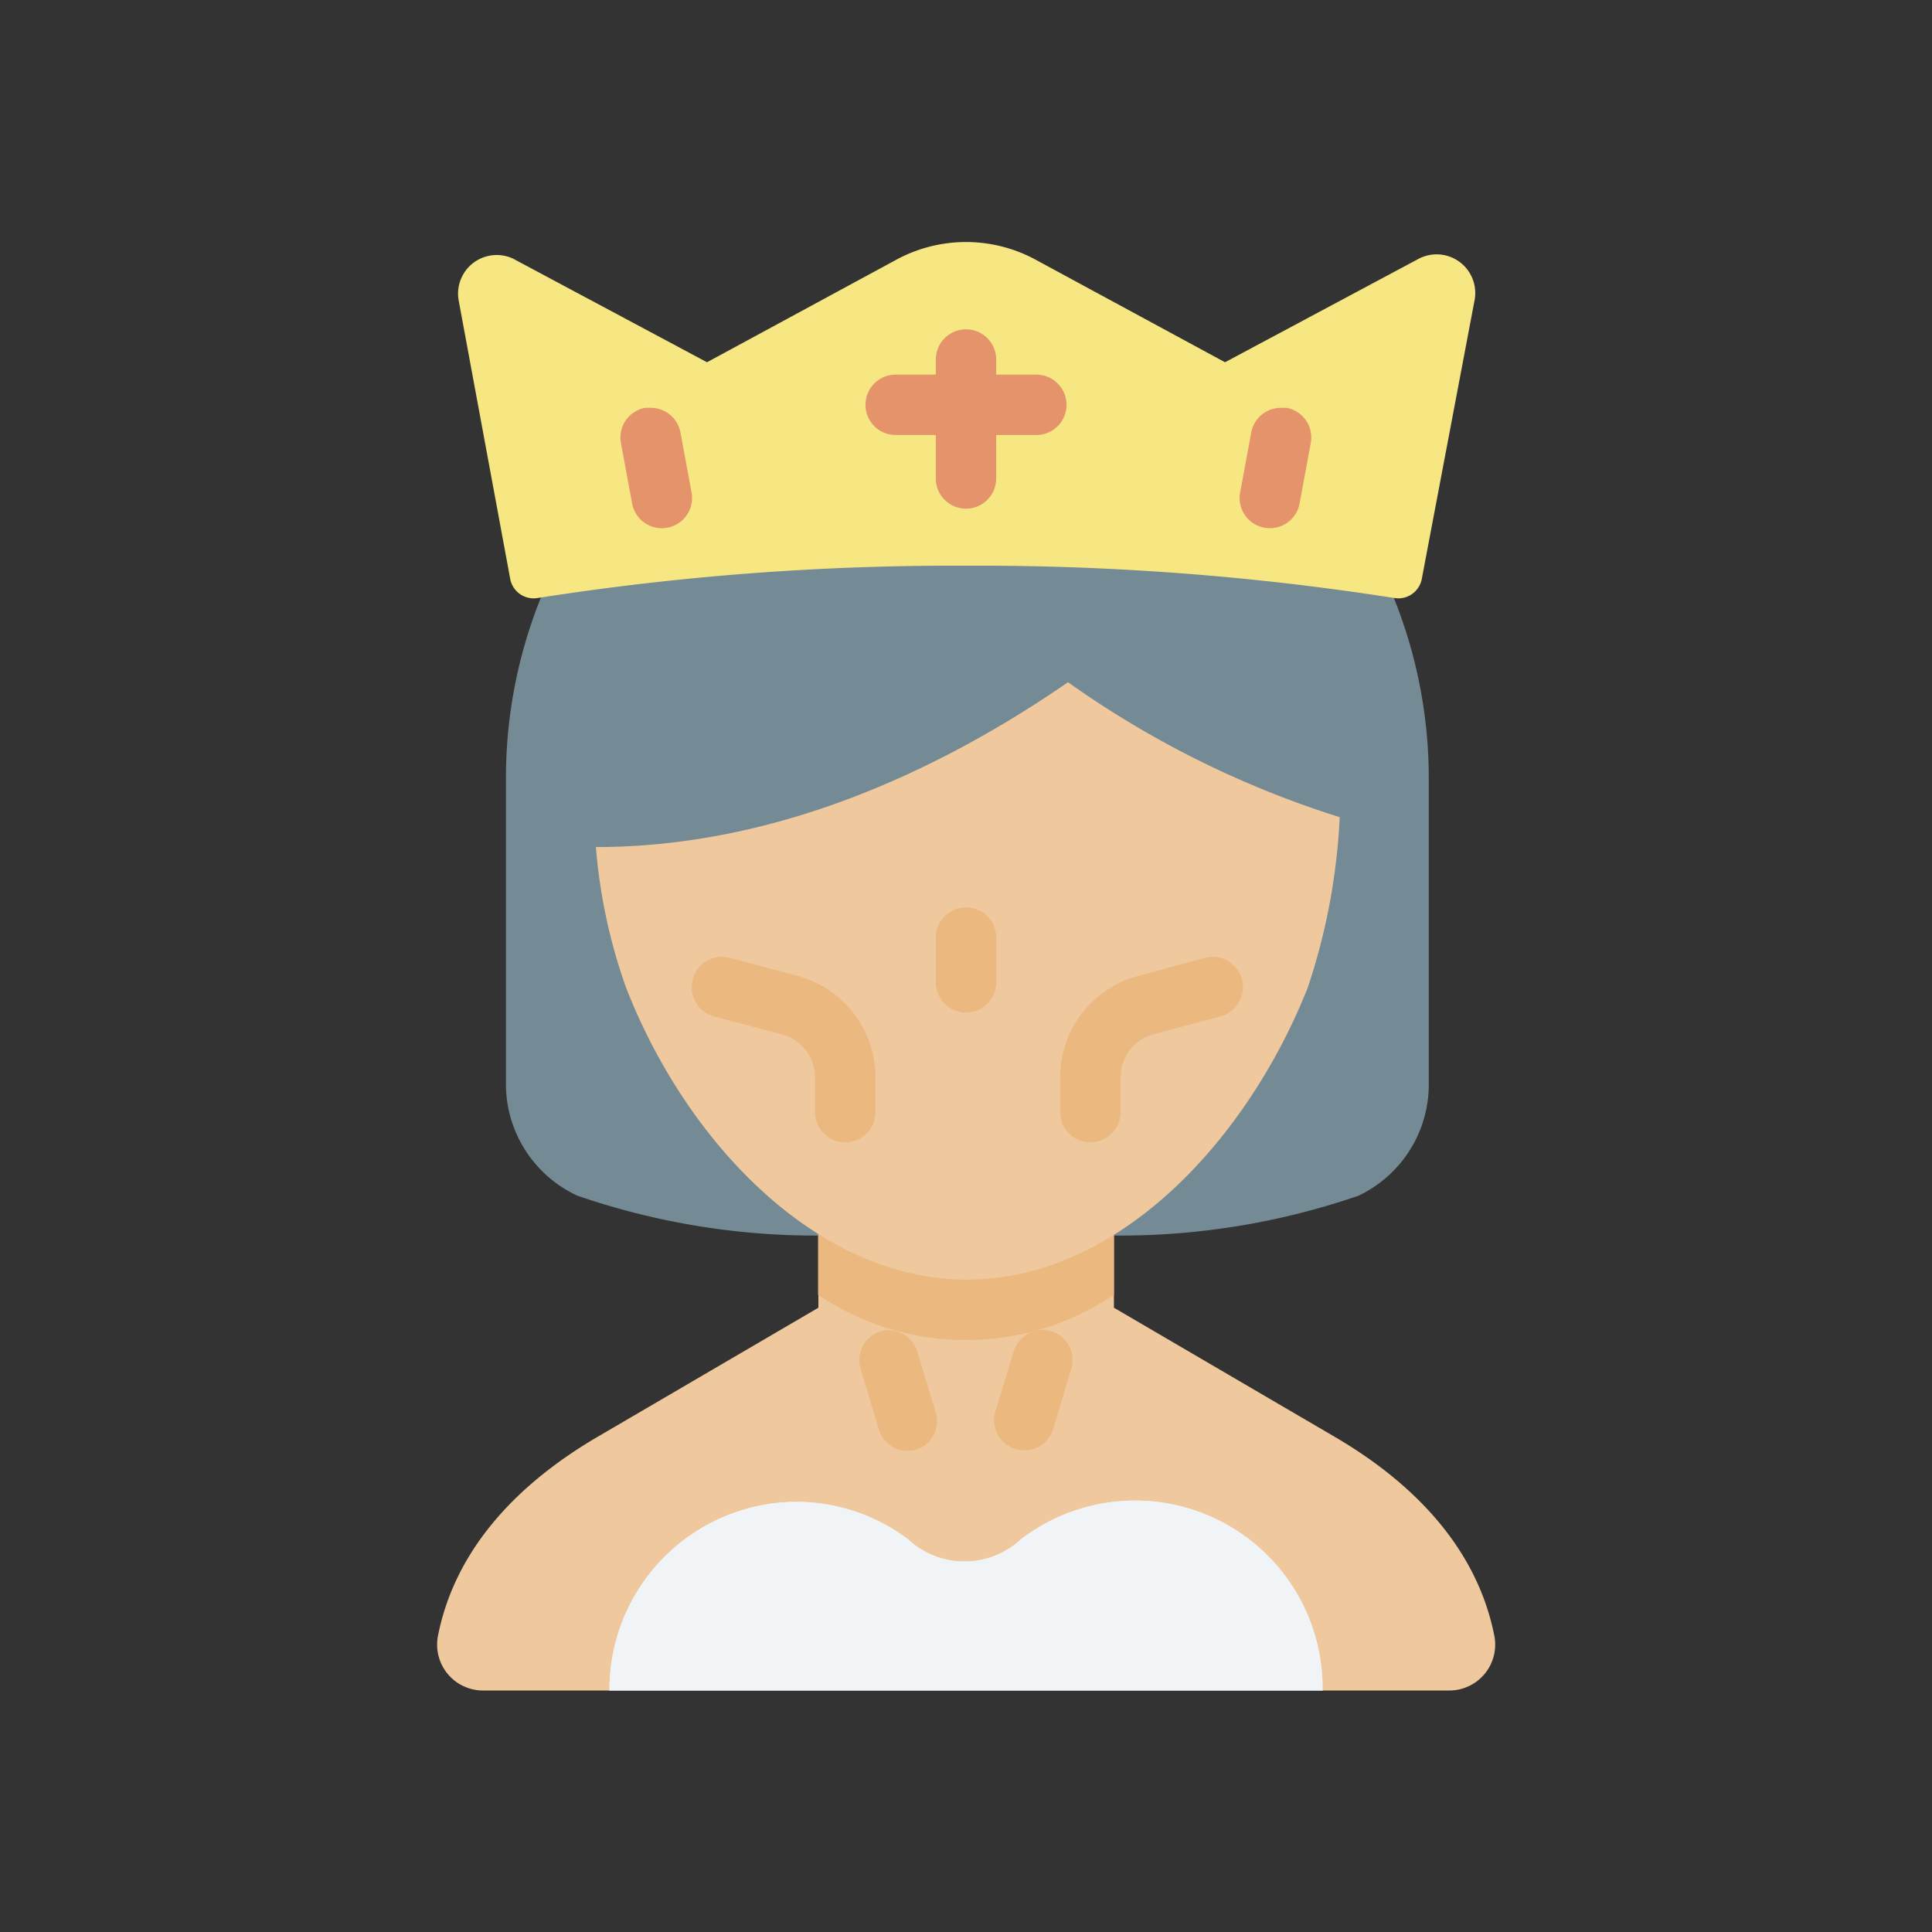
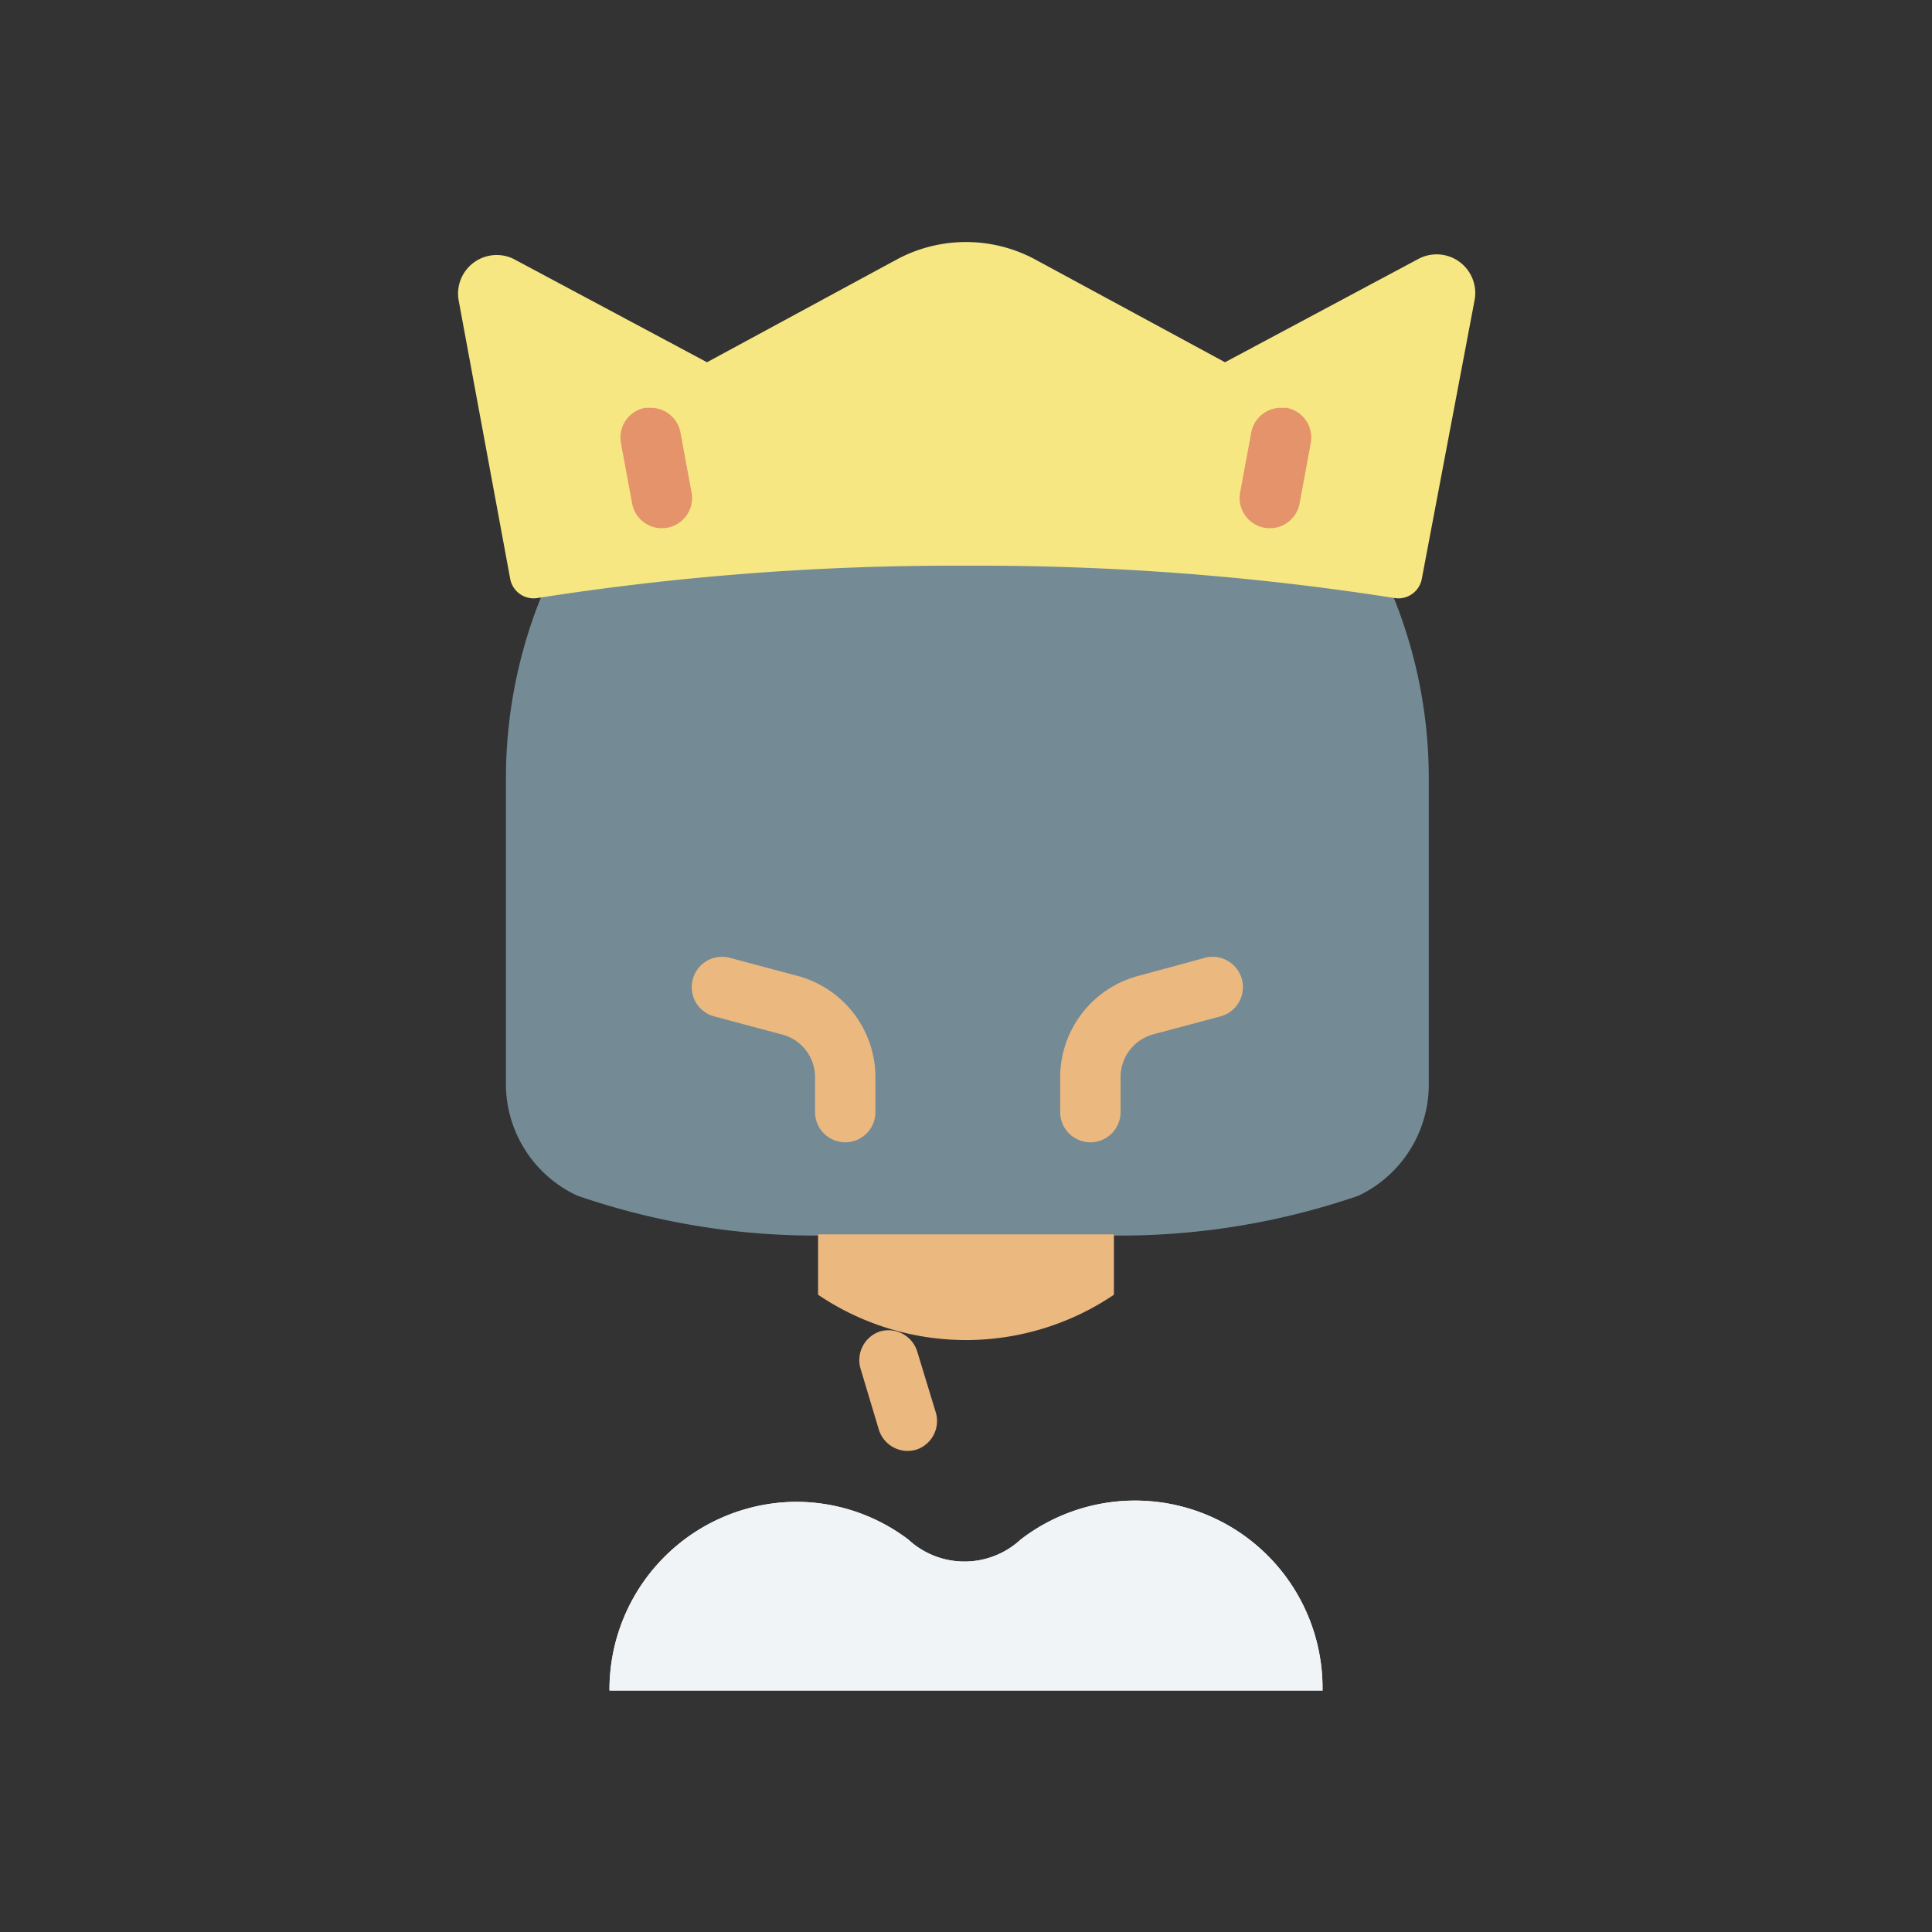
<svg xmlns="http://www.w3.org/2000/svg" width="800px" height="800px" viewBox="0 0 64 64">
  <rect x="0" y="0" width="64" height="64" fill="#333333" stroke="none" />
  <defs>
    <style>.cls-1{fill:#efc89d;}.cls-2{fill:#f0f4f7;}.cls-3{fill:#748a95;}.cls-4{fill:#ebb87f;}.cls-5{fill:#f6e782;}.cls-6{fill:#e5936b;}</style>
  </defs>
  <g data-name="Ghost Bride" id="Ghost_Bride">
-     <path class="cls-1" d="M36.9,40.89v2.43l7.32,4.28c2.58,1.51,4.7,3.66,5.28,6.58A1.52,1.52,0,0,1,48,56h-4.2L32,52.89,20.19,56H16a1.52,1.52,0,0,1-1.49-1.82c.58-2.92,2.7-5.07,5.28-6.58l7.32-4.28V40.89Z" id="path123162-6-20" />
    <path class="cls-2" d="M43.81,56a6.21,6.21,0,0,0-10-5,2.74,2.74,0,0,1-3.72,0,6.16,6.16,0,0,0-3.73-1.25A6.22,6.22,0,0,0,20.19,56Z" id="path236988-6" />
    <path class="cls-3" d="M17.92,19.79a16,16,0,0,0-1.16,6V36a4.08,4.08,0,0,0,2.37,3.61,24.25,24.25,0,0,0,8,1.32H37a24.26,24.26,0,0,0,8-1.32A4.08,4.08,0,0,0,47.33,36V25.8a16,16,0,0,0-1.16-6L32,13.41Z" id="path240026-59" />
    <path class="cls-2" d="M43.81,56a6.21,6.21,0,0,0-10-5,2.74,2.74,0,0,1-3.72,0,6.16,6.16,0,0,0-3.73-1.25A6.22,6.22,0,0,0,20.19,56Z" id="path453839" />
    <path class="cls-4" d="M27.1,40.89v2a8.75,8.75,0,0,0,9.8,0v-2Z" id="path220221" />
-     <path class="cls-1" d="M19.74,28.06a18.19,18.19,0,0,0,1,4.66c2,5.13,6.33,9.67,11.29,9.67s9.25-4.54,11.29-9.67h0a20.82,20.82,0,0,0,1.06-5.65,32.21,32.21,0,0,1-9-4.47C31.31,25.4,25.87,28.06,19.74,28.06Z" id="path238266-1" />
    <path class="cls-5" d="M16.9,19.17,15.19,9.93A1.28,1.28,0,0,1,17,8.57L23.42,12l6.26-3.39a4.84,4.84,0,0,1,4.64,0L40.58,12,47,8.57a1.28,1.28,0,0,1,1.85,1.36L47.1,19.17a.79.79,0,0,1-.91.64A89,89,0,0,0,32,18.74a89,89,0,0,0-14.19,1.07A.79.79,0,0,1,16.9,19.17Z" id="path241303-9" />
    <path class="cls-4" d="M24.18,31.73a1,1,0,0,0-1.23.71h0a1,1,0,0,0,.71,1.23l2.21.59A1.46,1.46,0,0,1,27,35.69v1.15a1,1,0,0,0,2,0V35.69a3.48,3.48,0,0,0-2.57-3.36Z" id="path245540" />
    <path class="cls-4" d="M39.91,31.73l-2.21.6a3.48,3.48,0,0,0-2.58,3.36v1.15a1,1,0,0,0,2,0V35.69a1.47,1.47,0,0,1,1.1-1.43l2.21-.59a1,1,0,0,0-.52-1.94Z" id="path246018" />
-     <path class="cls-4" d="M32,30.06a1,1,0,0,0-1,1v1.48a1,1,0,0,0,2,0V31.06A1,1,0,0,0,32,30.06Z" id="path246053" />
    <path class="cls-6" d="M42.45,13.51a1,1,0,0,0-1,.81l-.37,2a1,1,0,0,0,.8,1.16h0a1,1,0,0,0,1.17-.8l.37-2a1,1,0,0,0-.8-1.17h-.18Z" id="path84720" />
    <path class="cls-6" d="M21.55,13.51h-.18a1,1,0,0,0-.8,1.17h0l.37,2a1,1,0,0,0,1.17.8h0a1,1,0,0,0,.8-1.16h0l-.37-2A1,1,0,0,0,21.55,13.51Z" id="path84718" />
-     <path class="cls-6" d="M32,10.91a1,1,0,0,0-1,1v.5H29.67a1,1,0,0,0,0,2H31v1.44a1,1,0,0,0,2,0V14.41h1.33a1,1,0,0,0,0-2H33v-.5A1,1,0,0,0,32,10.91Z" id="path246832" />
    <path class="cls-4" d="M29.17,44.1a1,1,0,0,0-.66,1.25l.6,2a1,1,0,0,0,1.25.67h0A1,1,0,0,0,31,46.79h0l-.61-2A1,1,0,0,0,29.17,44.1Z" id="path251605" />
-     <path class="cls-4" d="M34.83,44.1a1,1,0,0,0-1.25.67l-.61,2A1,1,0,0,0,33.64,48h0a1,1,0,0,0,1.25-.67h0l.6-2A1,1,0,0,0,34.83,44.1Z" id="path251687" />
  </g>
</svg>